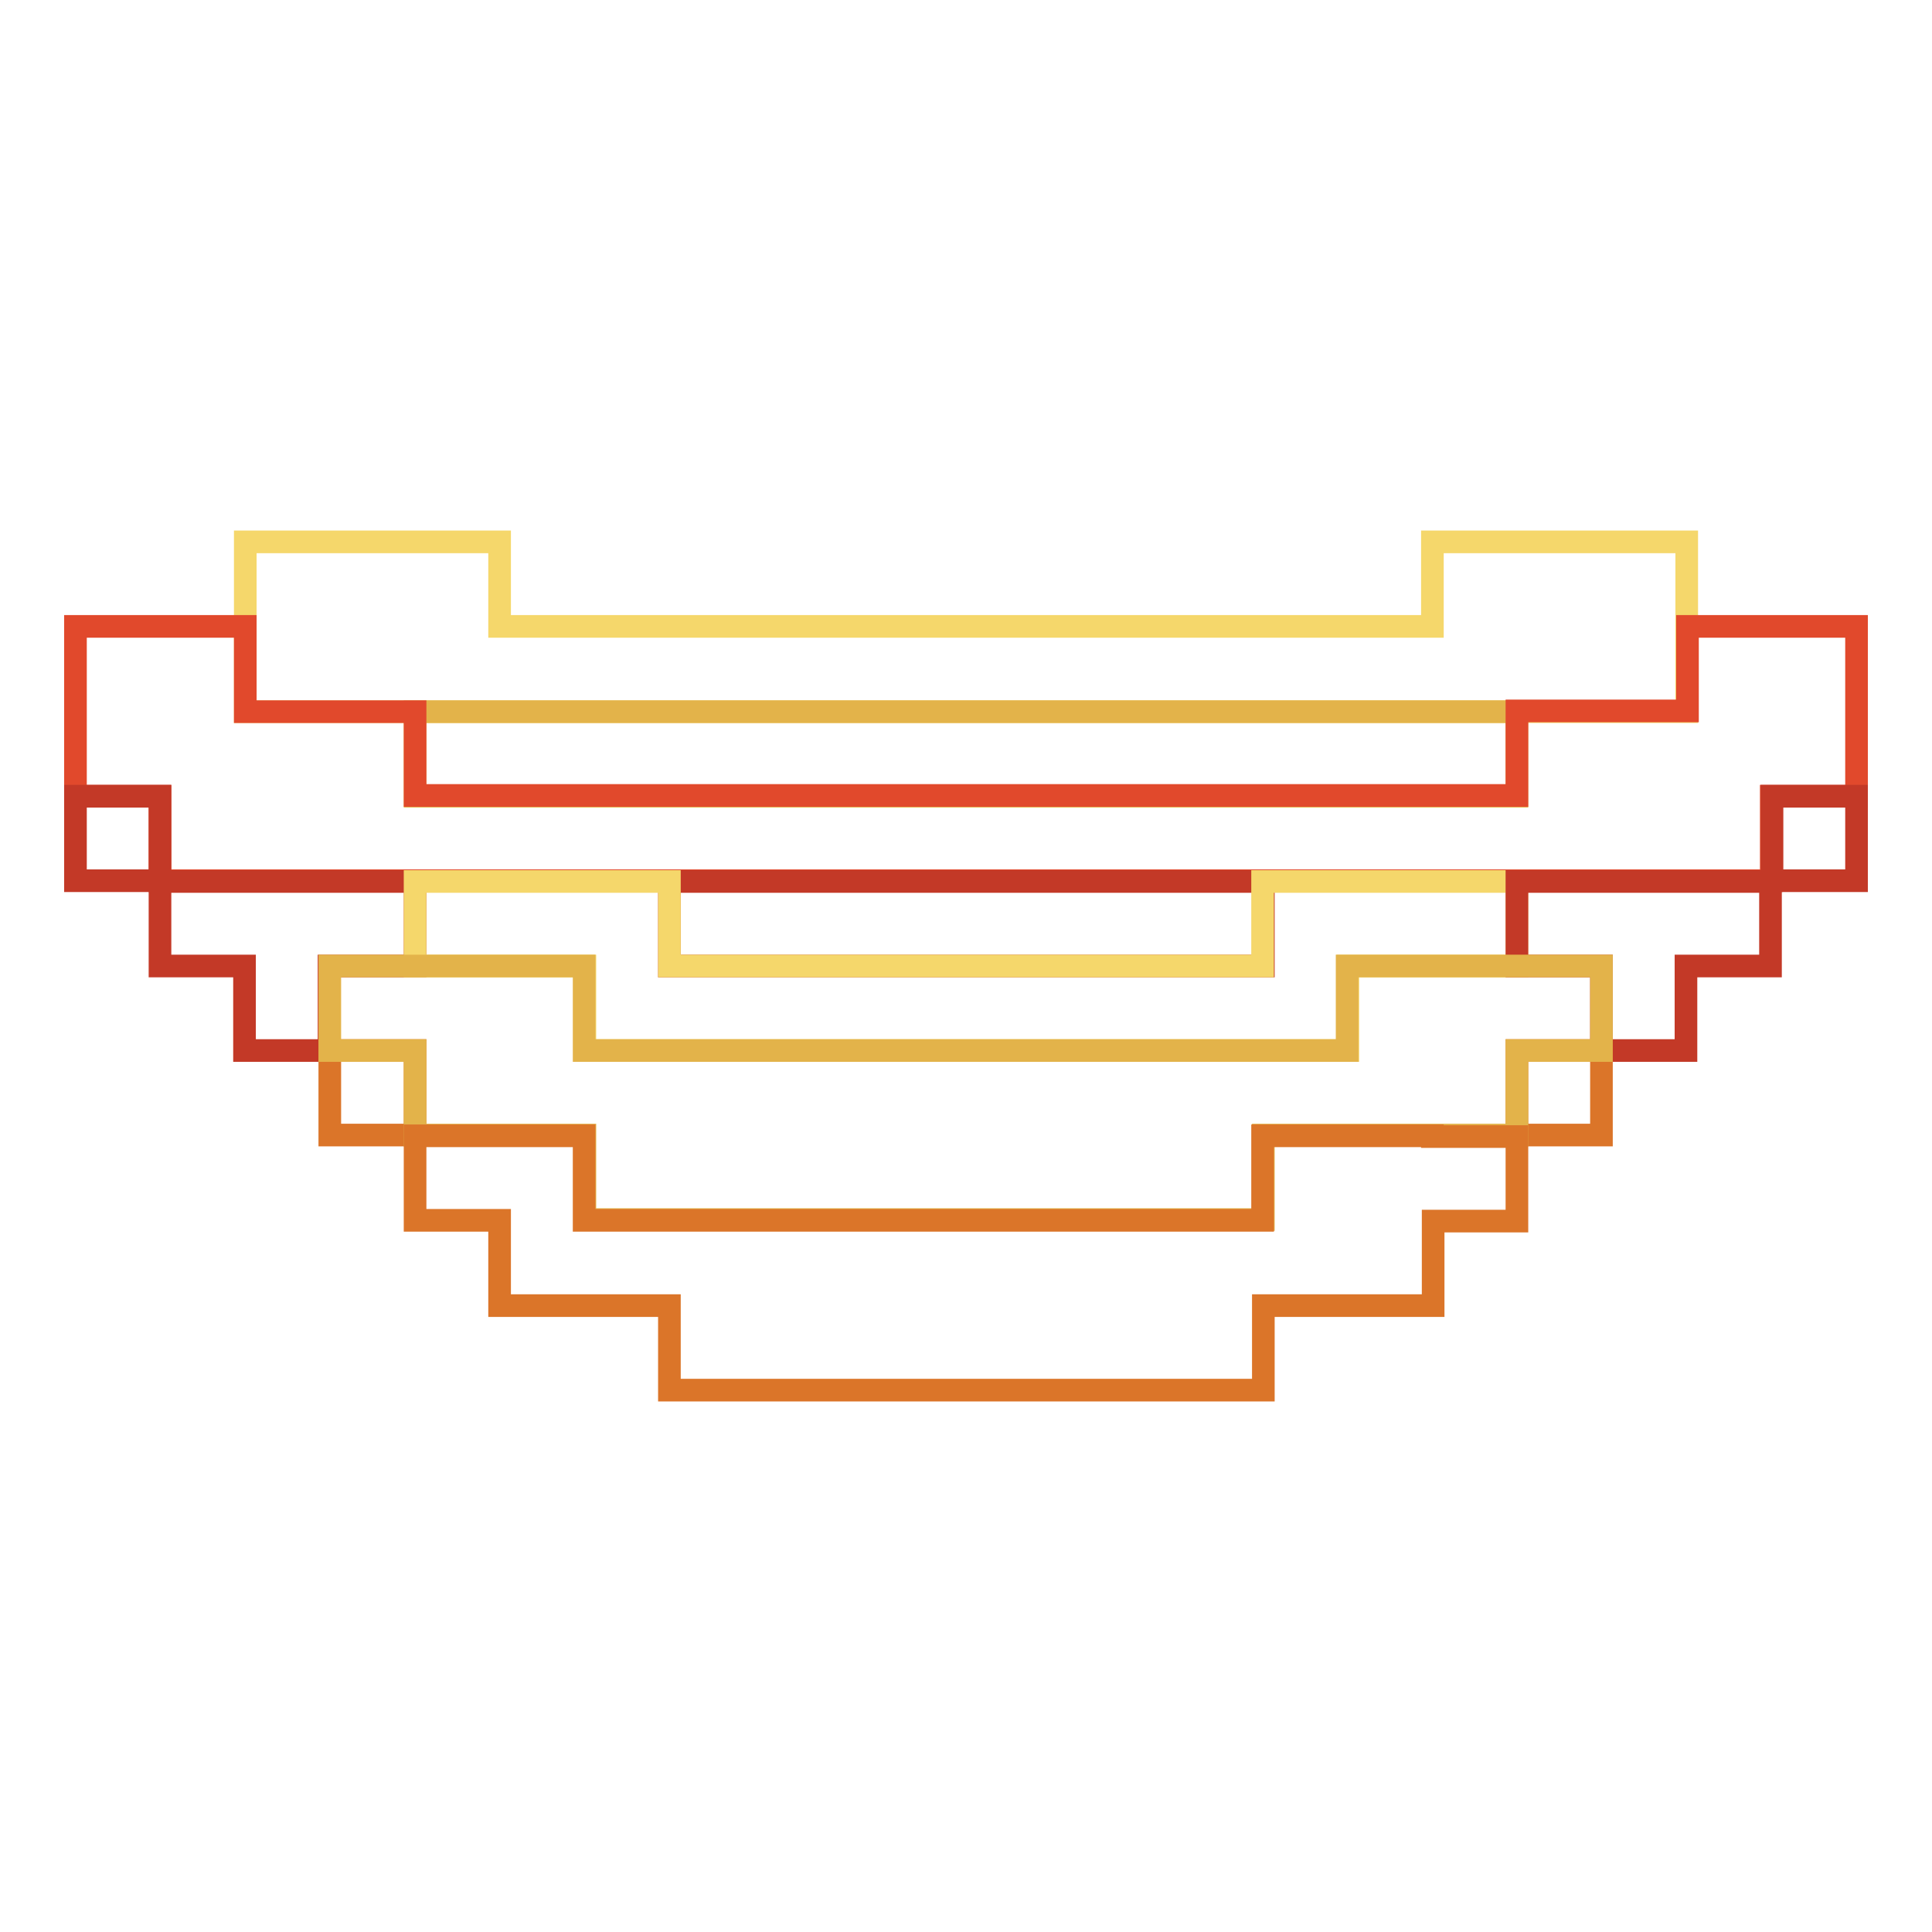
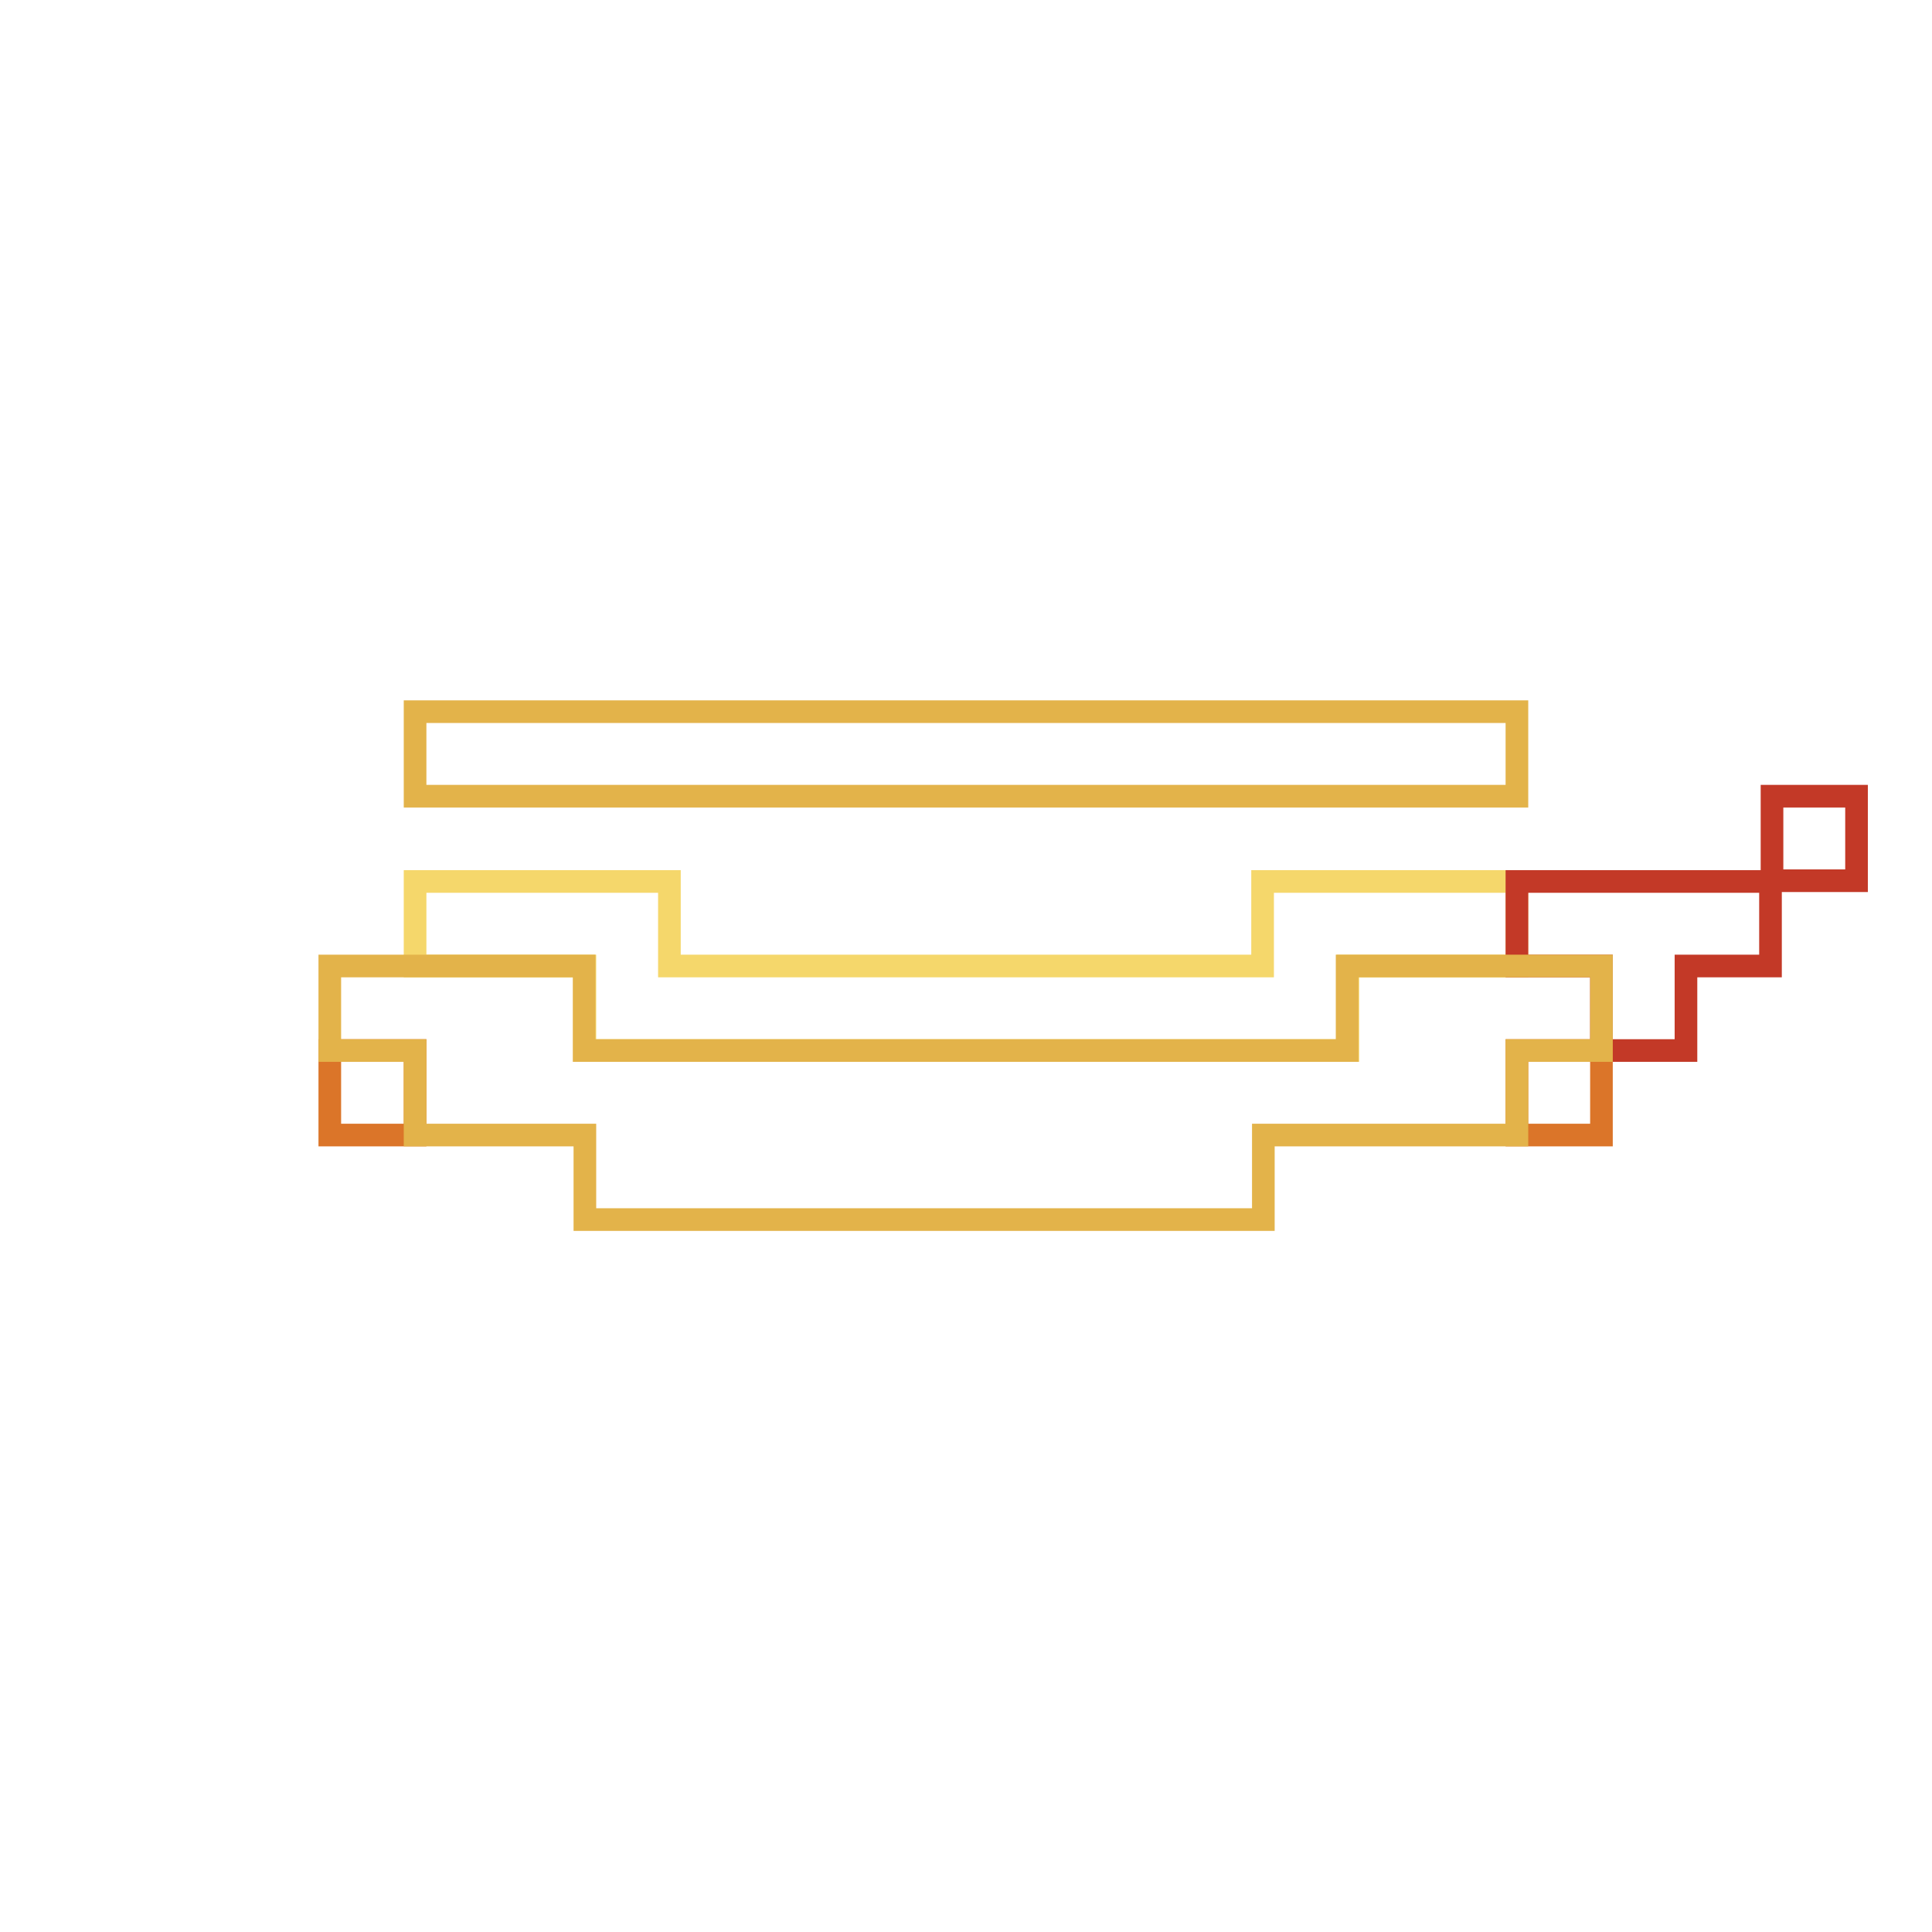
<svg xmlns="http://www.w3.org/2000/svg" version="1.1" x="0px" y="0px" viewBox="0 0 256 256" enable-background="new 0 0 256 256" xml:space="preserve">
  <g>
-     <path stroke-width="3" fill-opacity="0" stroke="#f5d76b" d="M212.3,71.8h-22.5V83H66.2V71.8H32.5v22.5h191V71.8H212.3z" />
    <path stroke-width="3" fill-opacity="0" stroke="#e3b34a" d="M189.8,94.3H55v11.2H201V94.3H189.8z" />
-     <path stroke-width="3" fill-opacity="0" stroke="#e1492c" d="M234.8,83h-11.2v11.2H201v11.2H55V94.3H32.5V83H10v22.5h11.2v11.2h213.5v-11.2H246V83H234.8z" />
-     <path stroke-width="3" fill-opacity="0" stroke="#c33927" d="M156.1,116.8H88.7V128h78.7v-11.2H156.1z M10,105.5h11.2v11.2H10V105.5z M43.7,116.8H21.2V128h11.2v11.2 h11.2V128H55v-11.2H43.7z" />
    <path stroke-width="3" fill-opacity="0" stroke="#f5d76b" d="M189.8,116.8h-22.5V128H88.7v-11.2H55V128h22.5v11.2h101.1V128H201v-11.2H189.8L189.8,116.8z" />
    <path stroke-width="3" fill-opacity="0" stroke="#c33927" d="M234.8,105.5H246v11.2h-11.2V105.5z M212.3,116.8H201V128h11.2v11.2h11.2V128h11.2v-11.2H212.3z" />
    <path stroke-width="3" fill-opacity="0" stroke="#db7529" d="M43.7,139.2H55v11.2H43.7V139.2z M201,139.2h11.2v11.2H201V139.2z" />
    <path stroke-width="3" fill-opacity="0" stroke="#e3b34a" d="M201,128h-22.5v11.2H77.4V128H43.7v11.2H55v11.2h22.5v11.2h89.9v-11.2H201v-11.2h11.2V128H201z" />
-     <path stroke-width="3" fill-opacity="0" stroke="#db7529" d="M189.8,150.5h-22.5v11.2H77.4v-11.2H55v11.2h11.2V173h22.5v11.2h78.7V173h22.5v-11.2H201v-11.2H189.8z" />
  </g>
</svg>